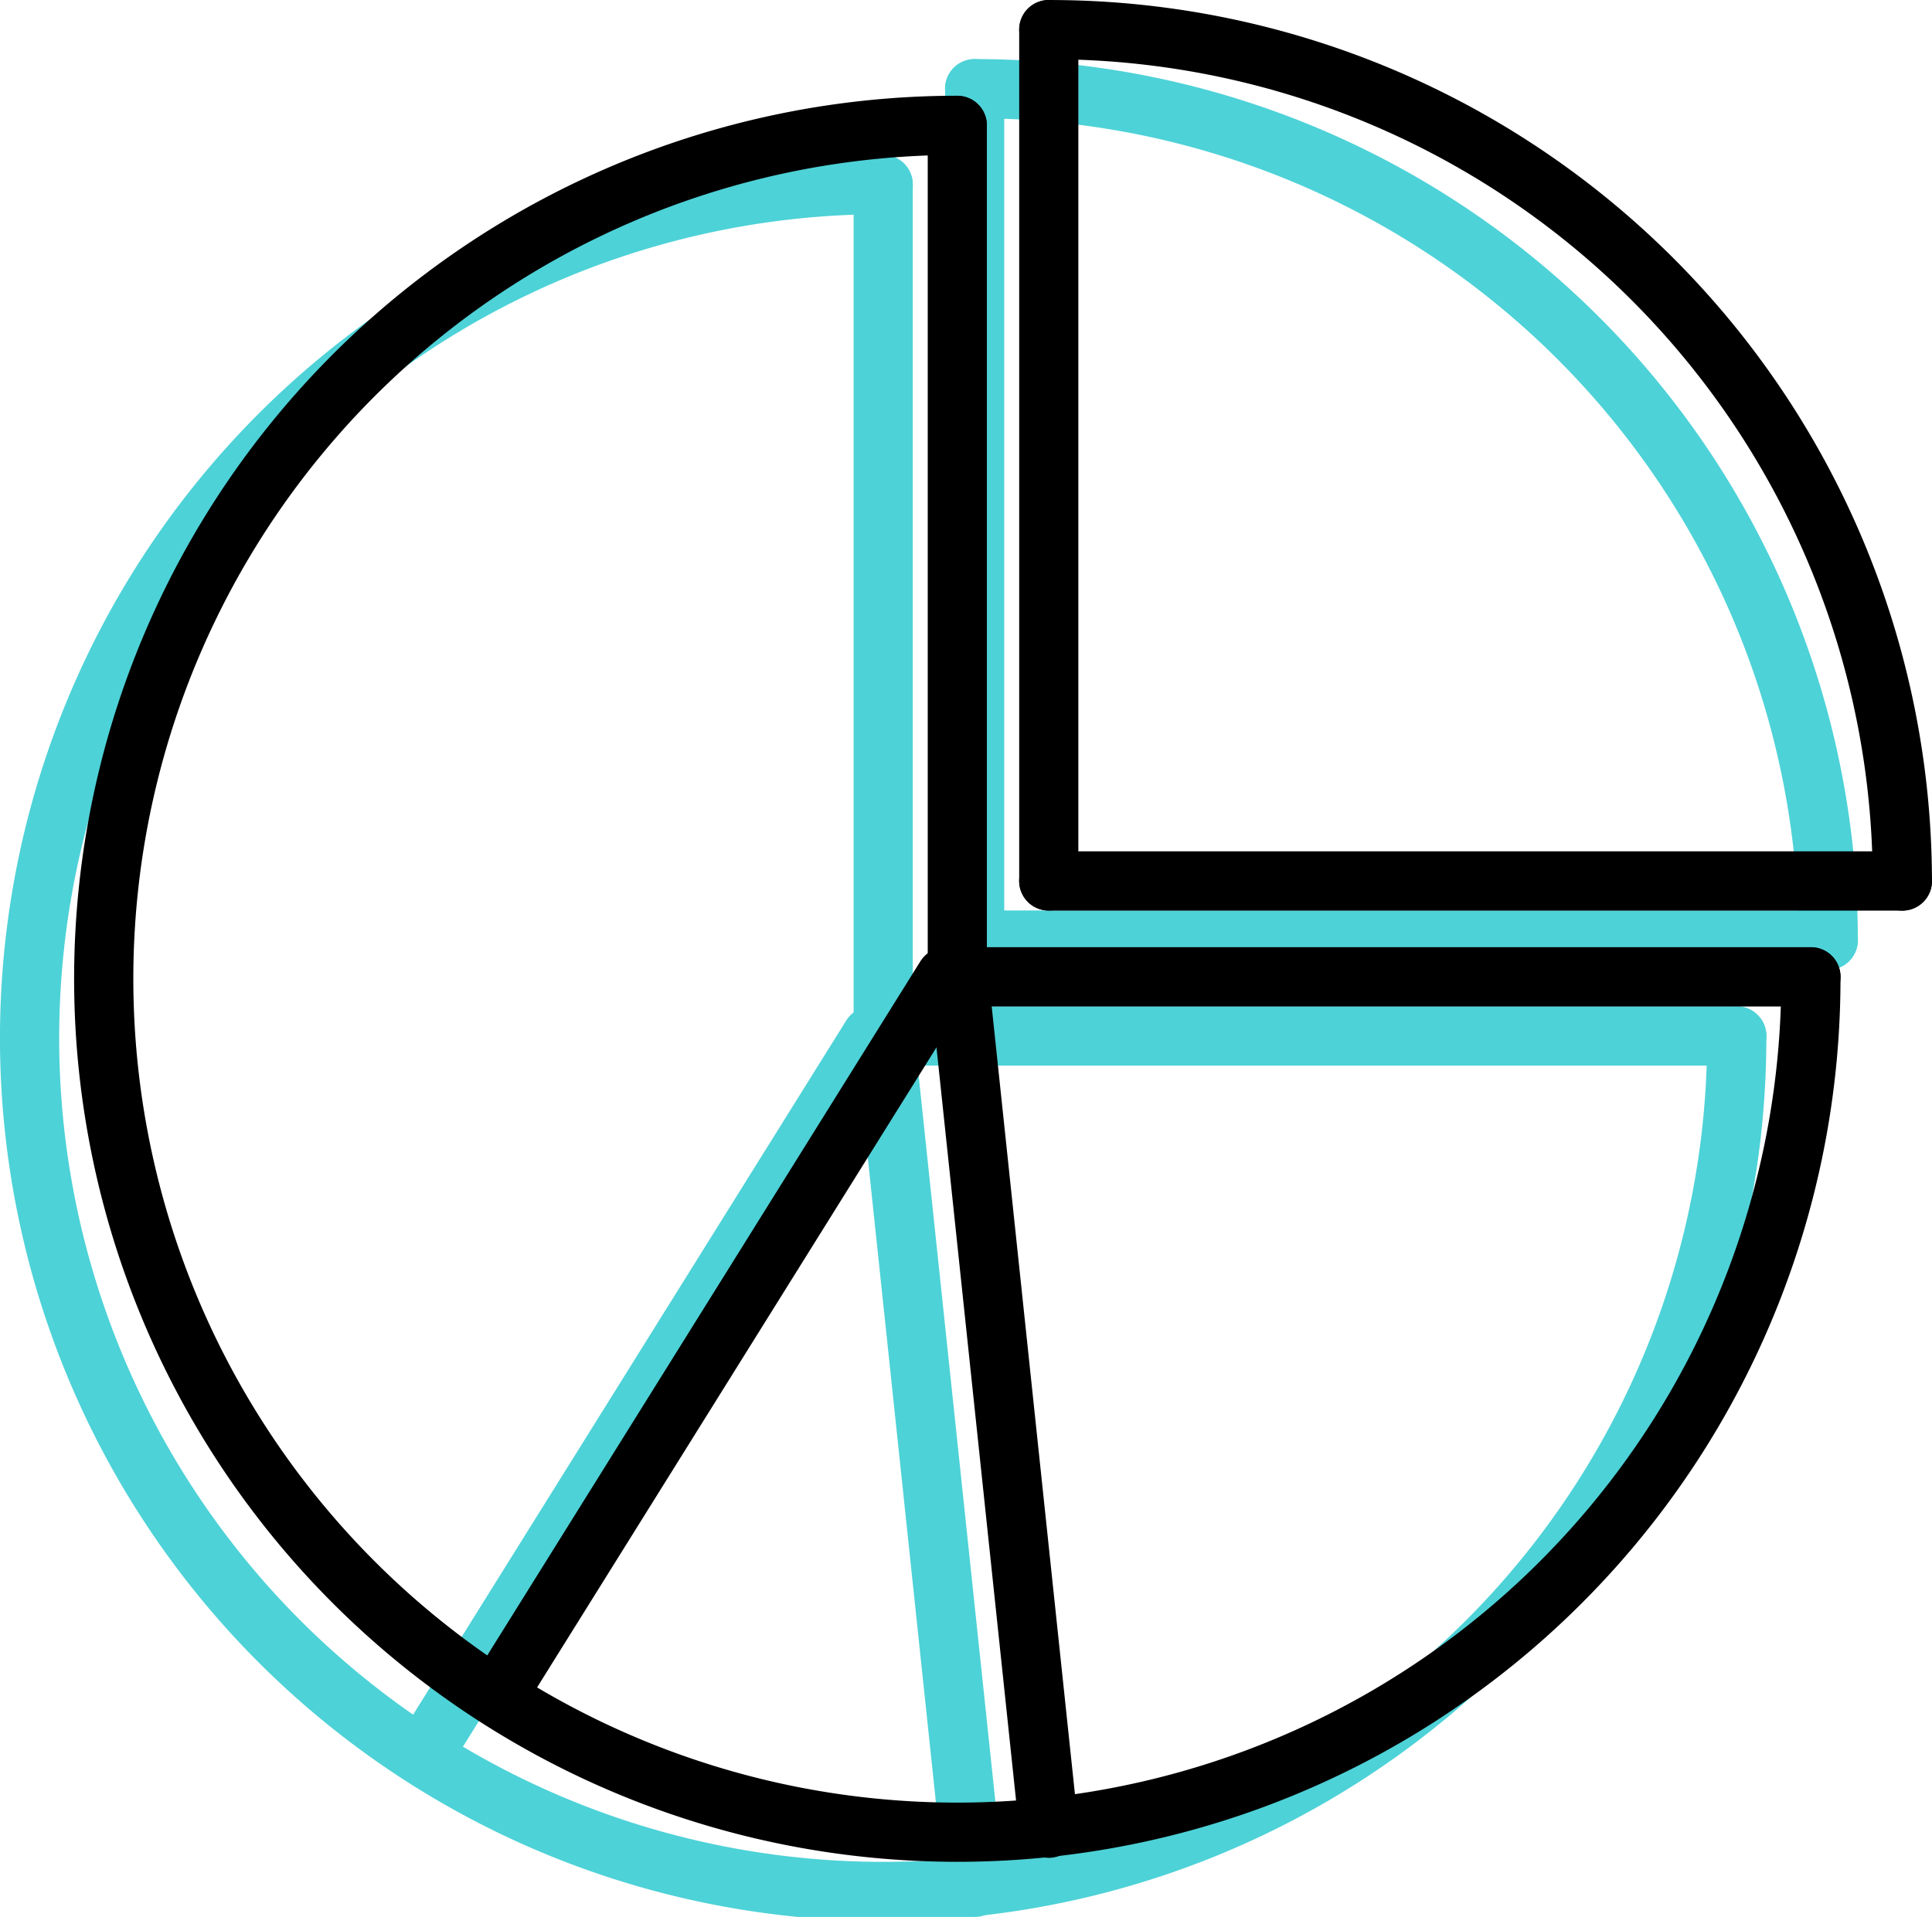
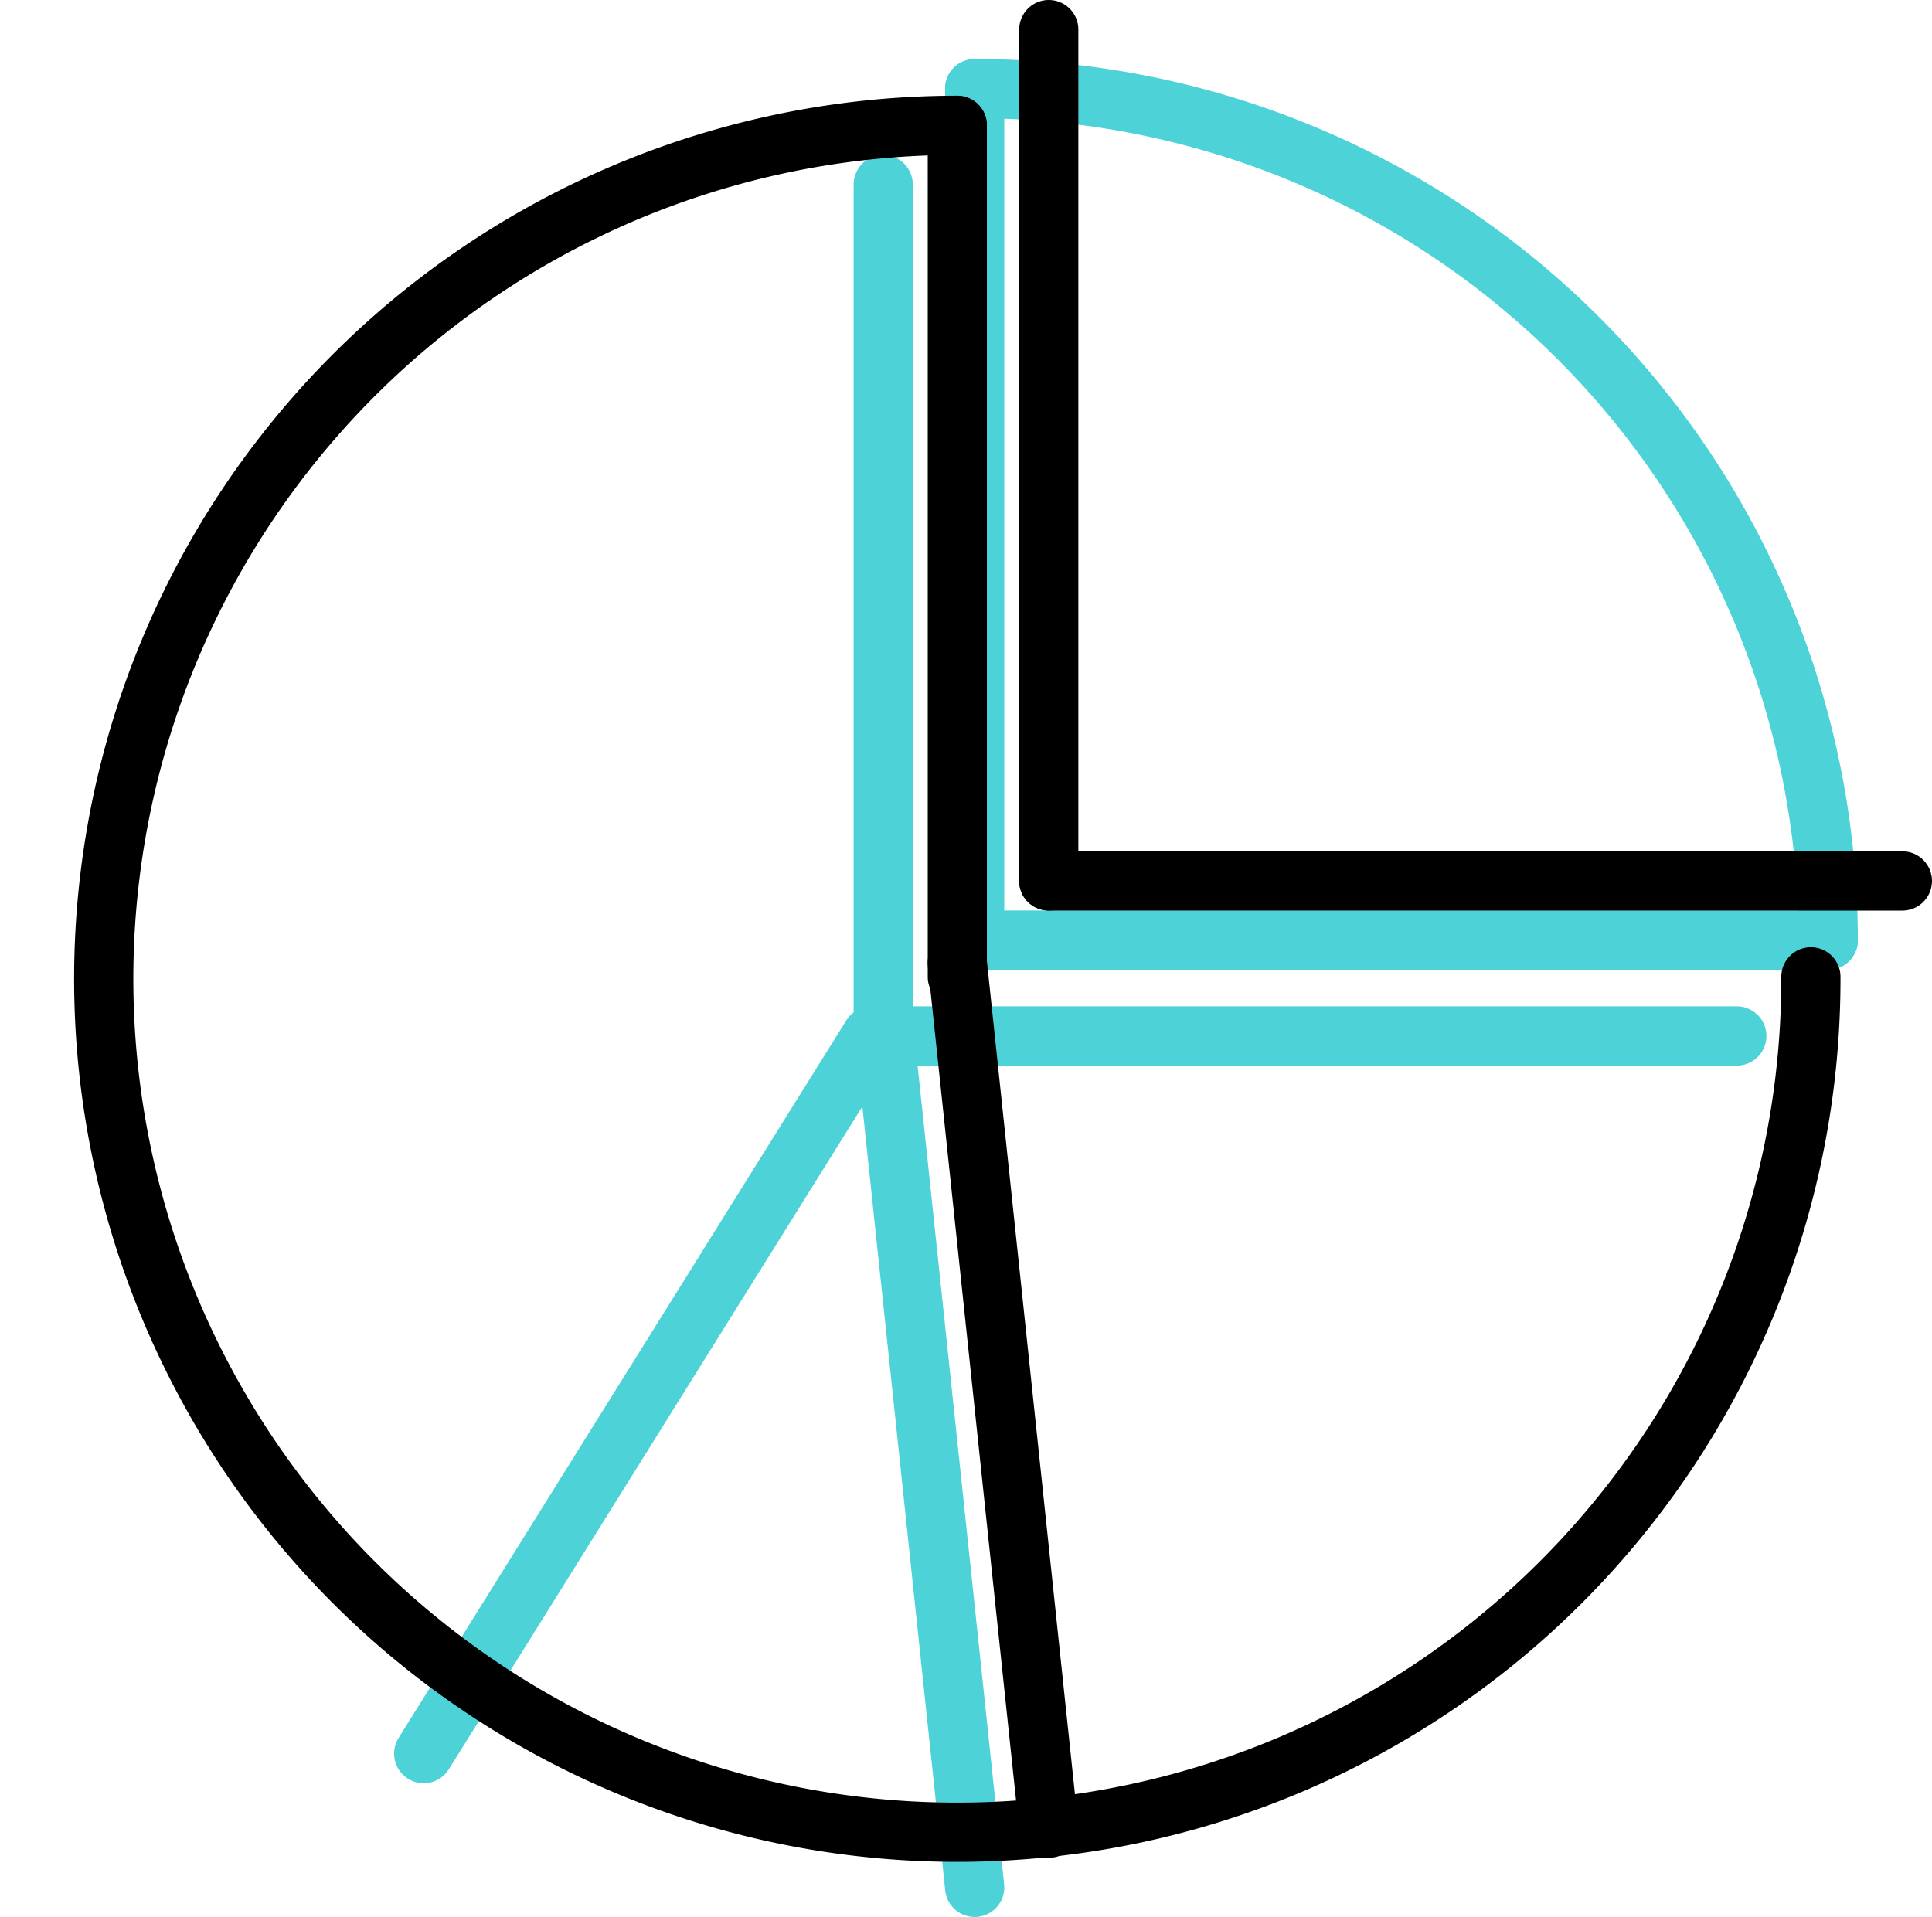
<svg xmlns="http://www.w3.org/2000/svg" id="Vector_Smart_Object" data-name="Vector Smart Object" width="84.767" height="84.12" viewBox="0 0 84.767 84.12">
  <defs>
    <clipPath id="clip-path">
      <rect id="Rectangle_8" data-name="Rectangle 8" width="84.767" height="84.12" fill="none" />
    </clipPath>
  </defs>
  <g id="Group_10" data-name="Group 10">
    <g id="Group_9" data-name="Group 9" clip-path="url(#clip-path)">
-       <path id="Path_251" data-name="Path 251" d="M76.2,45.461A37.451,37.451,0,1,1,38.751,8.1" fill="none" stroke="#4dd2d7" stroke-linecap="round" stroke-linejoin="round" stroke-width="2.598" />
      <path id="Path_252" data-name="Path 252" d="M42.764,3.892A37.406,37.406,0,0,1,80.215,41.254" fill="none" stroke="#4dd2d7" stroke-linecap="round" stroke-linejoin="round" stroke-width="2.598" />
      <line id="Line_6" data-name="Line 6" y1="37.361" transform="translate(42.764 3.892)" fill="none" stroke="#4dd2d7" stroke-linecap="round" stroke-linejoin="round" stroke-width="2.595" />
      <line id="Line_7" data-name="Line 7" x1="37.451" transform="translate(42.764 41.254)" fill="none" stroke="#4dd2d7" stroke-linecap="round" stroke-linejoin="round" stroke-width="2.601" />
      <line id="Line_8" data-name="Line 8" y2="37.361" transform="translate(38.751 8.099)" fill="none" stroke="#4dd2d7" stroke-linecap="round" stroke-linejoin="round" stroke-width="2.595" />
      <line id="Line_9" data-name="Line 9" x1="37.451" transform="translate(38.751 45.461)" fill="none" stroke="#4dd2d7" stroke-linecap="round" stroke-linejoin="round" stroke-width="2.601" />
      <line id="Line_10" data-name="Line 10" x1="19.647" y2="31.491" transform="translate(18.59 45.461)" fill="none" stroke="#4dd2d7" stroke-linecap="round" stroke-linejoin="round" stroke-width="2.598" />
      <line id="Line_11" data-name="Line 11" x2="4.013" y2="37.978" transform="translate(38.751 44.844)" fill="none" stroke="#4dd2d7" stroke-linecap="round" stroke-linejoin="round" stroke-width="2.598" />
      <path id="Path_253" data-name="Path 253" d="M79.453,42.866A37.451,37.451,0,1,1,42,5.5" fill="none" stroke="#000" stroke-linecap="round" stroke-linejoin="round" stroke-width="2.598" />
-       <path id="Path_254" data-name="Path 254" d="M46.016,1.3a37.406,37.406,0,0,1,37.45,37.361" fill="none" stroke="#000" stroke-linecap="round" stroke-linejoin="round" stroke-width="2.598" />
      <line id="Line_12" data-name="Line 12" y1="37.361" transform="translate(46.015 1.297)" fill="none" stroke="#000" stroke-linecap="round" stroke-linejoin="round" stroke-width="2.595" />
      <line id="Line_13" data-name="Line 13" x1="37.451" transform="translate(46.015 38.659)" fill="none" stroke="#000" stroke-linecap="round" stroke-linejoin="round" stroke-width="2.601" />
      <line id="Line_14" data-name="Line 14" y2="37.361" transform="translate(42.002 5.505)" fill="none" stroke="#000" stroke-linecap="round" stroke-linejoin="round" stroke-width="2.595" />
-       <line id="Line_15" data-name="Line 15" x1="37.451" transform="translate(42.003 42.866)" fill="none" stroke="#000" stroke-linecap="round" stroke-linejoin="round" stroke-width="2.601" />
-       <line id="Line_16" data-name="Line 16" x1="19.647" y2="31.491" transform="translate(21.841 42.866)" fill="none" stroke="#000" stroke-linecap="round" stroke-linejoin="round" stroke-width="2.598" />
      <line id="Line_17" data-name="Line 17" x2="4.013" y2="37.978" transform="translate(42.002 42.249)" fill="none" stroke="#000" stroke-linecap="round" stroke-linejoin="round" stroke-width="2.598" />
    </g>
  </g>
</svg>